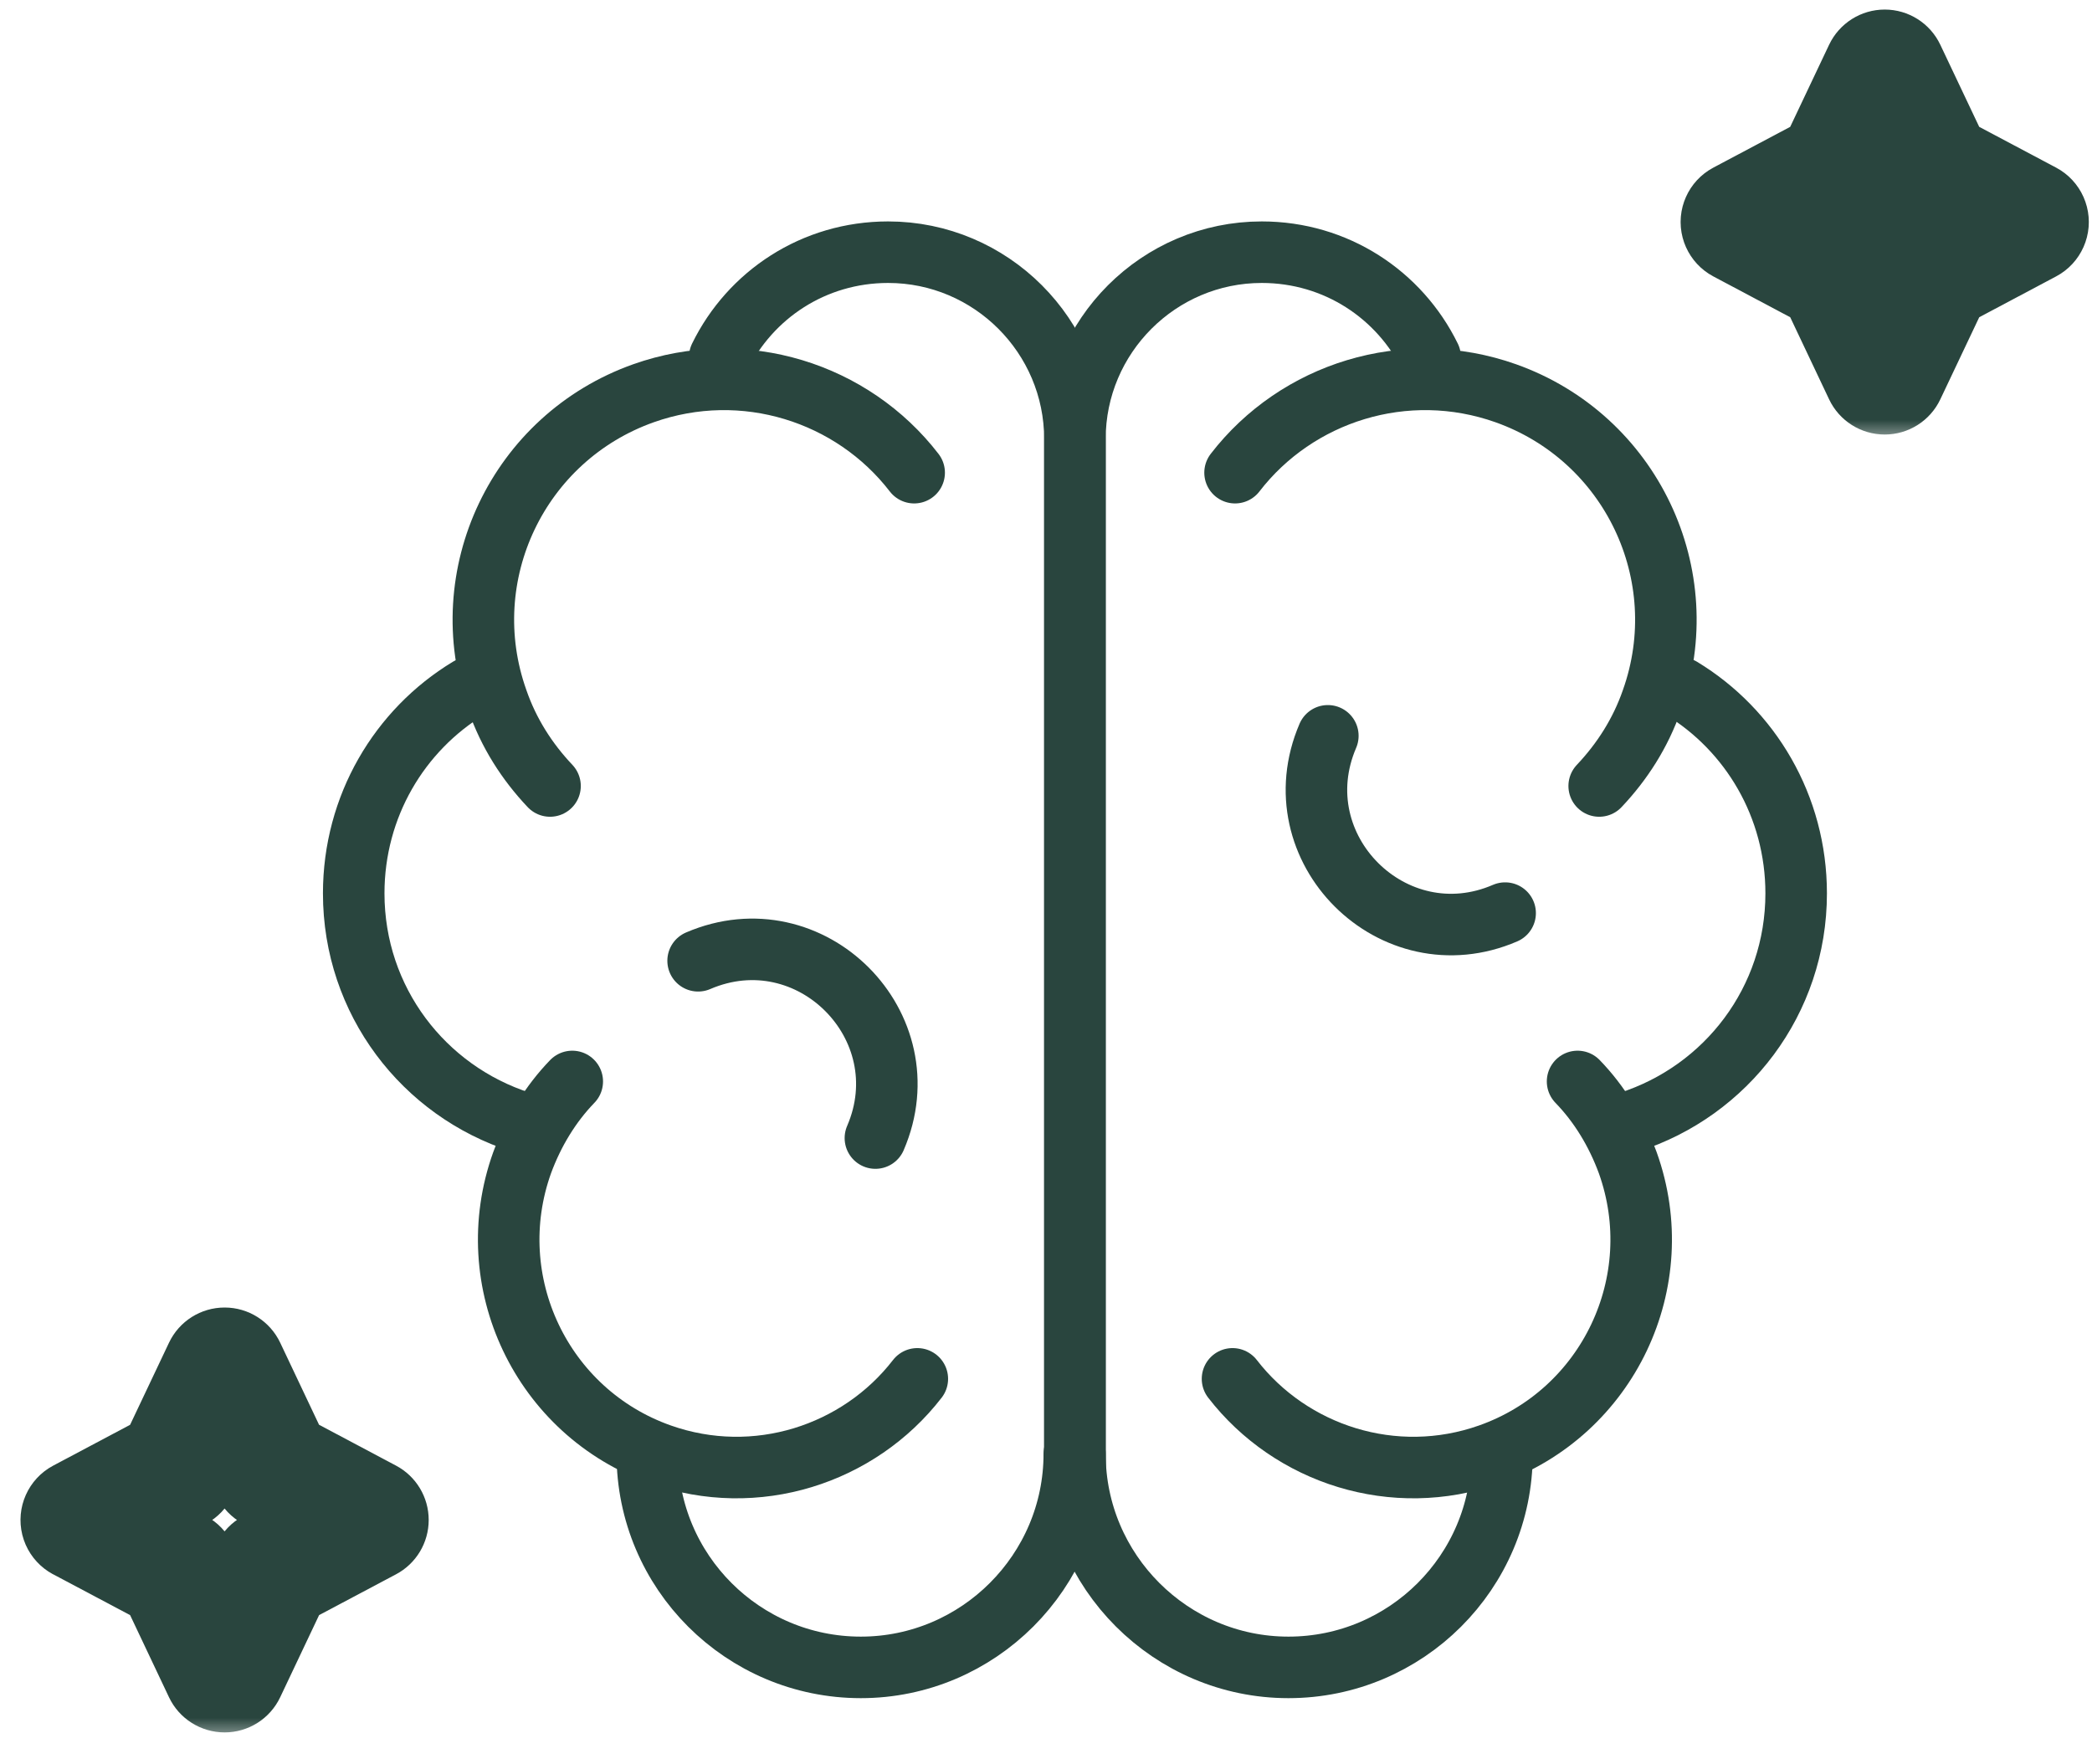
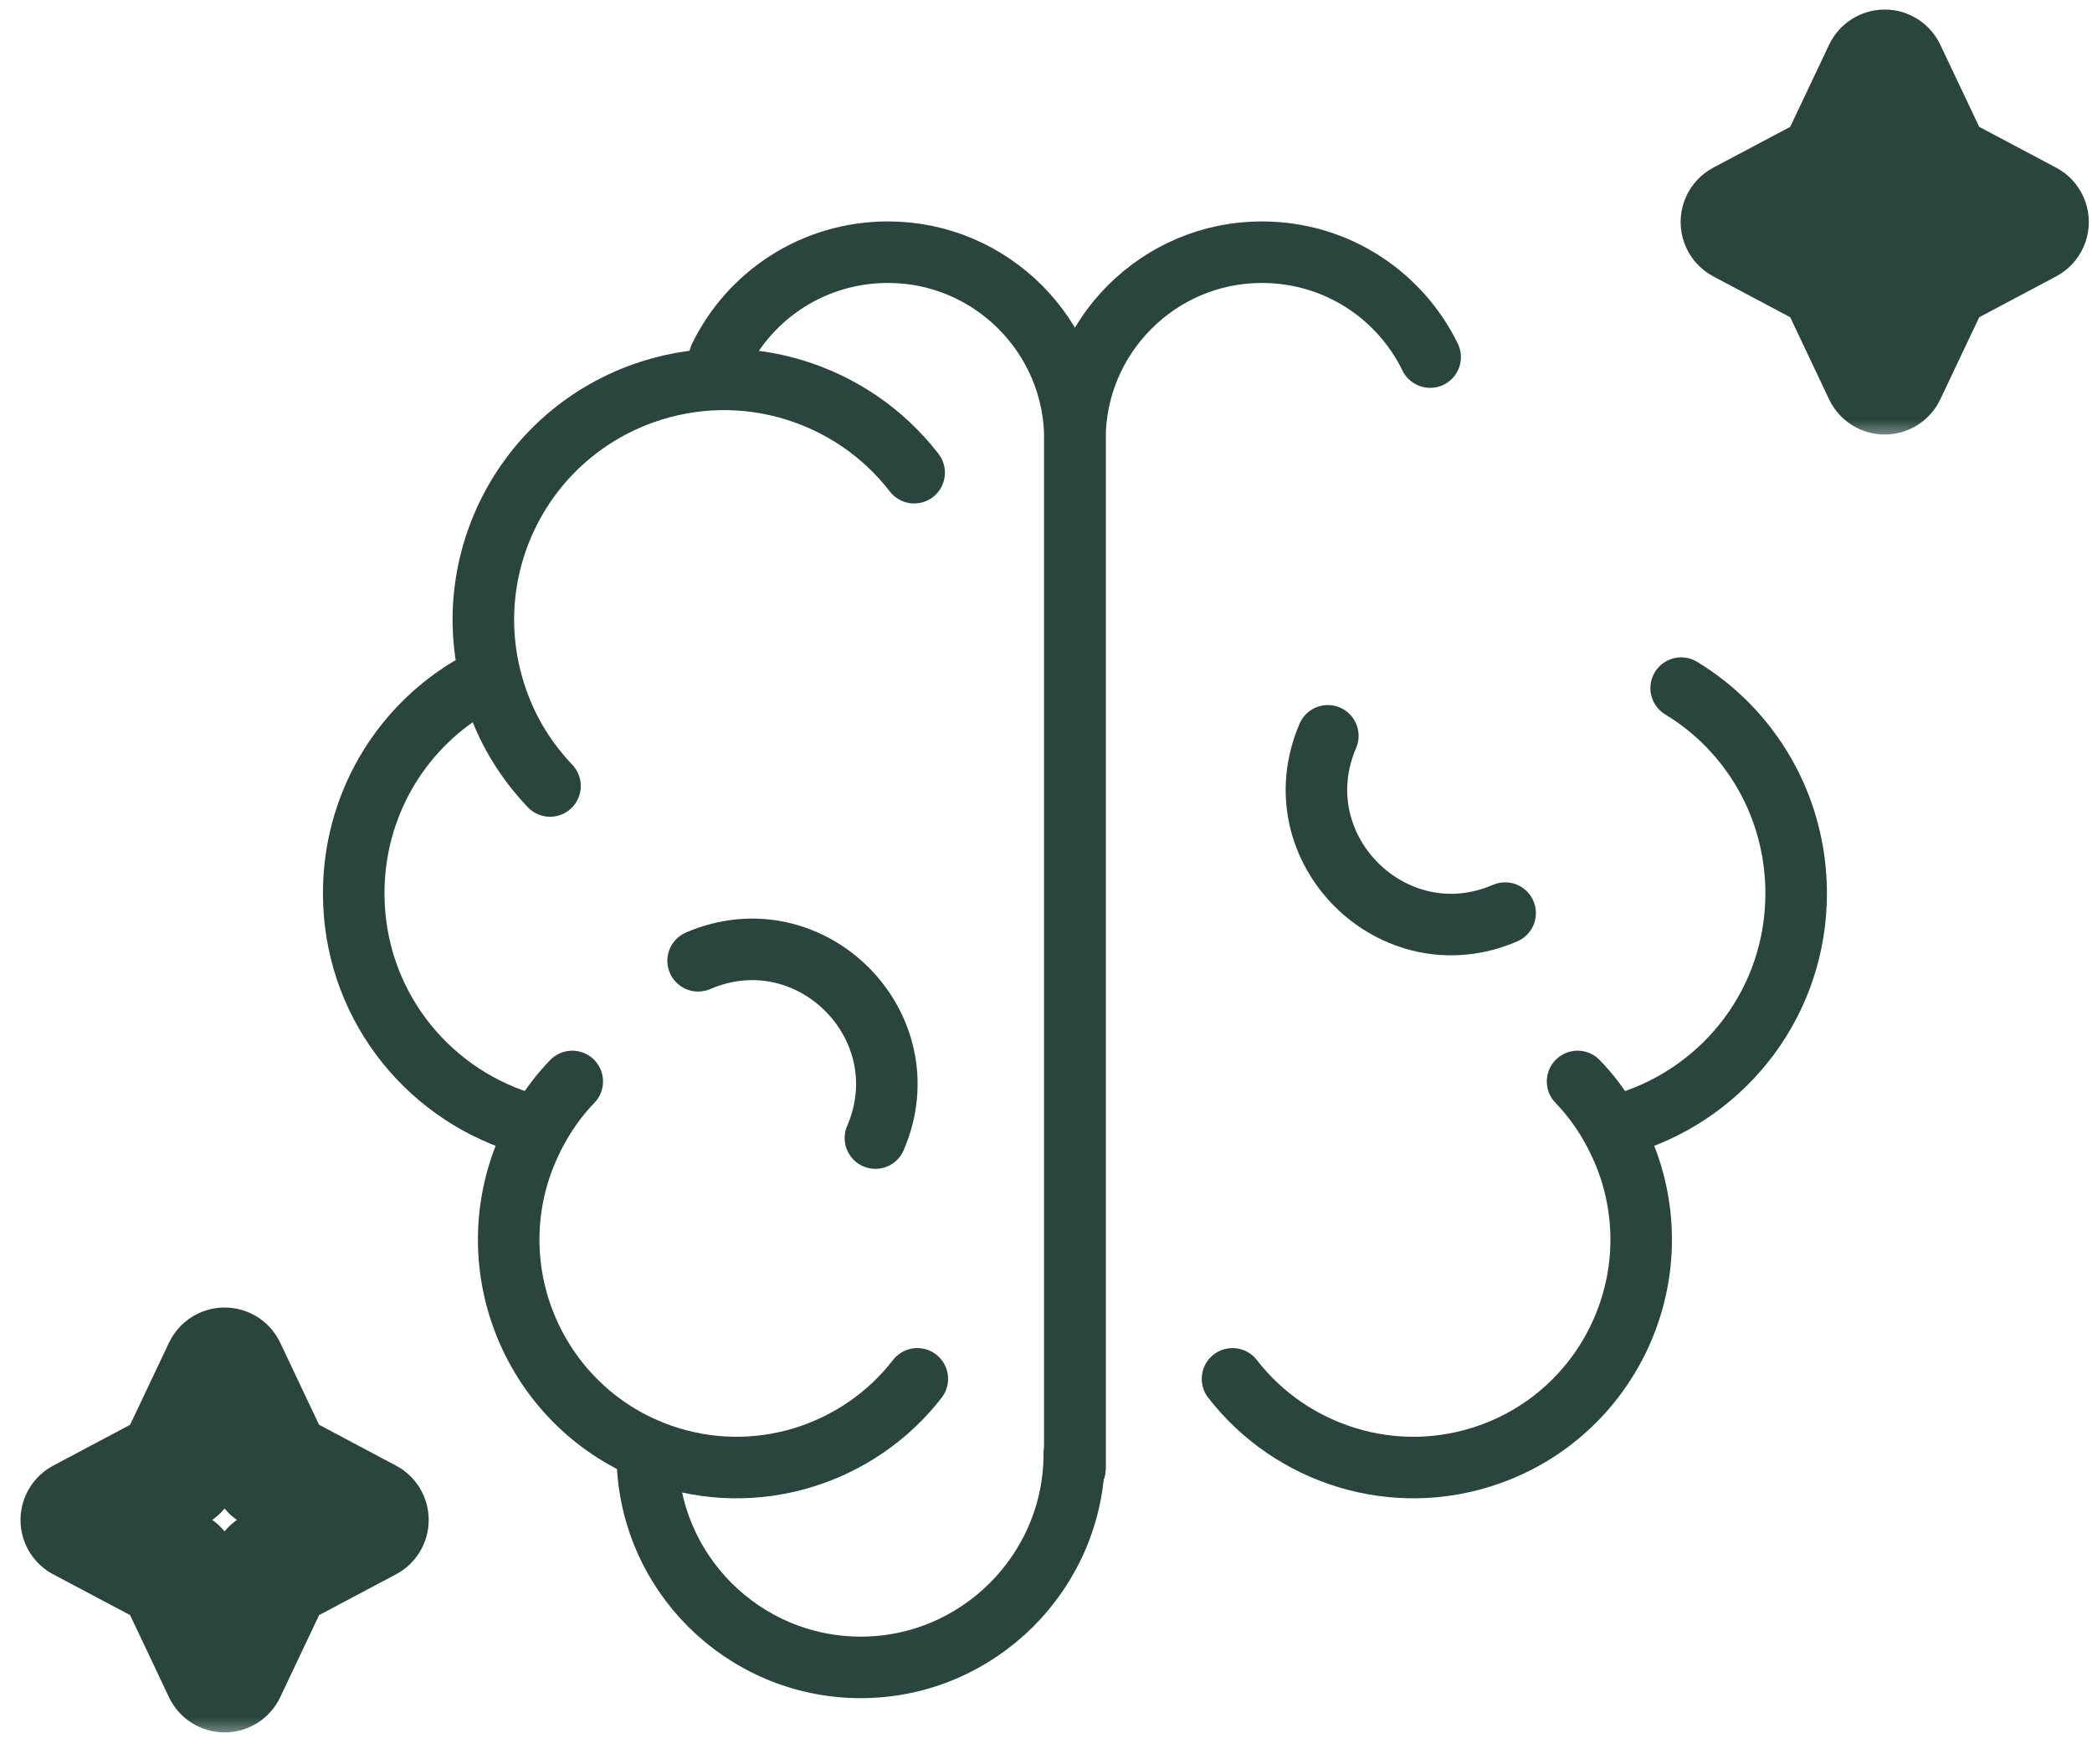
<svg xmlns="http://www.w3.org/2000/svg" width="51" height="43" viewBox="0 0 51 43" fill="none">
  <path d="M34.865 8.705C34.121 7.186 32.572 6.148 30.76 6.148C28.25 6.148 26.205 8.193 26.205 10.703V35.799" stroke="#29453E" stroke-width="1.5" stroke-linecap="round" stroke-linejoin="round" />
-   <path d="M30.109 11.523C31.612 9.572 34.261 8.719 36.709 9.587C39.76 10.671 41.356 14.018 40.272 17.069C39.993 17.875 39.543 18.572 38.986 19.161" stroke="#29453E" stroke-width="1.5" stroke-linecap="round" stroke-linejoin="round" />
  <path d="M30.047 33.614C31.473 35.458 33.982 36.279 36.306 35.458C39.203 34.435 40.721 31.244 39.683 28.347C39.404 27.588 38.986 26.907 38.459 26.364" stroke="#29453E" stroke-width="1.5" stroke-linecap="round" stroke-linejoin="round" />
  <path d="M40.984 16.775C42.673 17.798 43.788 19.657 43.788 21.779C43.788 24.397 42.084 26.597 39.714 27.356" stroke="#29453E" stroke-width="1.5" stroke-linecap="round" stroke-linejoin="round" />
-   <path d="M36.616 35.442C36.616 38.324 34.276 40.648 31.41 40.648C28.544 40.648 26.205 38.308 26.205 35.442" stroke="#29453E" stroke-width="1.5" stroke-linecap="round" stroke-linejoin="round" />
  <path d="M36.693 22.26C33.967 23.437 31.194 20.68 32.371 17.938" stroke="#29453E" stroke-width="1.5" stroke-linecap="round" stroke-linejoin="round" />
  <path d="M17.546 8.705C18.289 7.186 19.838 6.148 21.651 6.148C24.16 6.148 26.205 8.193 26.205 10.703V35.799" stroke="#29453E" stroke-width="1.5" stroke-linecap="round" stroke-linejoin="round" />
  <path d="M22.286 11.523C20.783 9.572 18.134 8.719 15.687 9.587C12.635 10.671 11.039 14.018 12.124 17.069C12.402 17.875 12.852 18.572 13.409 19.161" stroke="#29453E" stroke-width="1.5" stroke-linecap="round" stroke-linejoin="round" />
  <path d="M22.363 33.614C20.938 35.458 18.429 36.279 16.105 35.458C13.208 34.435 11.69 31.244 12.728 28.347C13.007 27.588 13.425 26.907 13.951 26.364" stroke="#29453E" stroke-width="1.5" stroke-linecap="round" stroke-linejoin="round" />
  <path d="M11.427 16.775C9.738 17.798 8.623 19.657 8.623 21.779C8.623 24.397 10.327 26.597 12.697 27.356" stroke="#29453E" stroke-width="1.5" stroke-linecap="round" stroke-linejoin="round" />
  <path d="M15.78 35.442C15.78 38.324 18.119 40.648 20.985 40.648C23.851 40.648 26.19 38.308 26.19 35.442" stroke="#29453E" stroke-width="1.5" stroke-linecap="round" stroke-linejoin="round" />
  <path d="M21.341 27.744C22.518 25.017 19.761 22.244 17.019 23.422" stroke="#29453E" stroke-width="1.5" stroke-linecap="round" stroke-linejoin="round" />
  <mask id="path-13-outside-1_127_2281" maskUnits="userSpaceOnUse" x="40.471" y="-0.267" width="11" height="11" fill="black">
    <rect fill="white" x="40.471" y="-0.267" width="11" height="11" />
    <path d="M49.422 5.413L47.108 6.642L45.947 9.093L44.786 6.642L42.471 5.413H49.422ZM47.108 4.184L49.422 5.412H42.471L44.786 4.184L45.947 1.733L47.108 4.184Z" />
  </mask>
  <path d="M49.422 5.413L50.126 6.738C50.734 6.415 51.044 5.719 50.878 5.051C50.712 4.382 50.111 3.913 49.422 3.913V5.413ZM47.108 6.642L46.405 5.317C46.119 5.468 45.891 5.708 45.752 5.999L47.108 6.642ZM45.947 9.093L44.591 9.735C44.839 10.259 45.367 10.593 45.947 10.593C46.526 10.593 47.054 10.259 47.302 9.735L45.947 9.093ZM44.786 6.642L46.141 5.999C46.003 5.708 45.774 5.468 45.489 5.317L44.786 6.642ZM42.471 5.413V3.913C41.782 3.913 41.182 4.382 41.016 5.051C40.849 5.719 41.16 6.415 41.768 6.738L42.471 5.413ZM47.108 4.184L45.752 4.826C45.891 5.118 46.119 5.357 46.405 5.509L47.108 4.184ZM49.422 5.412V6.912C50.111 6.912 50.712 6.443 50.878 5.774C51.044 5.106 50.734 4.41 50.126 4.087L49.422 5.412ZM42.471 5.412L41.768 4.087C41.16 4.41 40.849 5.106 41.016 5.774C41.182 6.443 41.782 6.912 42.471 6.912V5.412ZM44.786 4.184L45.489 5.509C45.774 5.357 46.003 5.118 46.141 4.826L44.786 4.184ZM45.947 1.733L47.302 1.091C47.054 0.567 46.526 0.233 45.947 0.233C45.367 0.233 44.84 0.567 44.591 1.091L45.947 1.733ZM49.422 5.413L48.719 4.088L46.405 5.317L47.108 6.642L47.811 7.967L50.126 6.738L49.422 5.413ZM47.108 6.642L45.752 5.999L44.591 8.451L45.947 9.093L47.302 9.735L48.464 7.284L47.108 6.642ZM45.947 9.093L47.302 8.451L46.141 5.999L44.786 6.642L43.43 7.284L44.591 9.735L45.947 9.093ZM44.786 6.642L45.489 5.317L43.175 4.088L42.471 5.413L41.768 6.738L44.082 7.967L44.786 6.642ZM42.471 5.413V6.913H49.422V5.413V3.913H42.471V5.413ZM47.108 4.184L46.405 5.509L48.719 6.737L49.422 5.412L50.126 4.087L47.811 2.859L47.108 4.184ZM49.422 5.412V3.912H42.471V5.412V6.912H49.422V5.412ZM42.471 5.412L43.175 6.737L45.489 5.509L44.786 4.184L44.082 2.859L41.768 4.087L42.471 5.412ZM44.786 4.184L46.141 4.826L47.302 2.376L45.947 1.733L44.591 1.091L43.43 3.541L44.786 4.184ZM45.947 1.733L44.591 2.376L45.752 4.826L47.108 4.184L48.463 3.541L47.302 1.091L45.947 1.733Z" fill="#29453E" mask="url(#path-13-outside-1_127_2281)" />
  <mask id="path-15-outside-2_127_2281" maskUnits="userSpaceOnUse" x="0" y="31.375" width="11" height="11" fill="black">
    <rect fill="white" y="31.375" width="11" height="11" />
-     <path d="M6.636 35.825L8.951 37.054L6.636 38.282L5.476 40.733L4.314 38.282L2.002 37.055H2L4.314 35.825L5.476 33.375L6.636 35.825Z" />
  </mask>
  <path d="M6.636 35.825L5.28 36.467C5.418 36.759 5.647 36.999 5.933 37.15L6.636 35.825ZM8.951 37.054L9.654 38.379C10.145 38.119 10.451 37.609 10.451 37.054C10.451 36.499 10.145 35.989 9.654 35.729L8.951 37.054ZM6.636 38.282L5.933 36.957C5.647 37.109 5.418 37.348 5.28 37.641L6.636 38.282ZM5.476 40.733L4.12 41.376C4.368 41.9 4.896 42.233 5.476 42.233C6.056 42.233 6.583 41.899 6.831 41.375L5.476 40.733ZM4.314 38.282L5.67 37.64C5.532 37.348 5.303 37.109 5.018 36.957L4.314 38.282ZM2.002 37.055L2.705 35.73C2.489 35.615 2.247 35.555 2.002 35.555V37.055ZM2 37.055L1.296 35.73C0.688 36.053 0.378 36.749 0.544 37.417C0.711 38.086 1.311 38.555 2 38.555L2 37.055ZM4.314 35.825L5.018 37.15C5.303 36.998 5.532 36.759 5.67 36.468L4.314 35.825ZM5.476 33.375L6.831 32.733C6.583 32.209 6.056 31.875 5.476 31.875C4.896 31.875 4.368 32.209 4.12 32.733L5.476 33.375ZM6.636 35.825L5.933 37.15L8.248 38.379L8.951 37.054L9.654 35.729L7.339 34.5L6.636 35.825ZM8.951 37.054L8.248 35.729L5.933 36.957L6.636 38.282L7.339 39.607L9.654 38.379L8.951 37.054ZM6.636 38.282L5.28 37.641L4.12 40.092L5.476 40.733L6.831 41.375L7.992 38.924L6.636 38.282ZM5.476 40.733L6.831 40.091L5.67 37.64L4.314 38.282L2.959 38.924L4.12 41.376L5.476 40.733ZM4.314 38.282L5.018 36.957L2.705 35.73L2.002 37.055L1.299 38.38L3.611 39.607L4.314 38.282ZM2.002 37.055V35.555H2V37.055V38.555H2.002V37.055ZM2 37.055L2.704 38.379L5.018 37.15L4.314 35.825L3.611 34.501L1.296 35.73L2 37.055ZM4.314 35.825L5.67 36.468L6.831 34.017L5.476 33.375L4.12 32.733L2.959 35.183L4.314 35.825ZM5.476 33.375L4.12 34.017L5.28 36.467L6.636 35.825L7.991 35.183L6.831 32.733L5.476 33.375Z" fill="#29453E" mask="url(#path-15-outside-2_127_2281)" />
</svg>